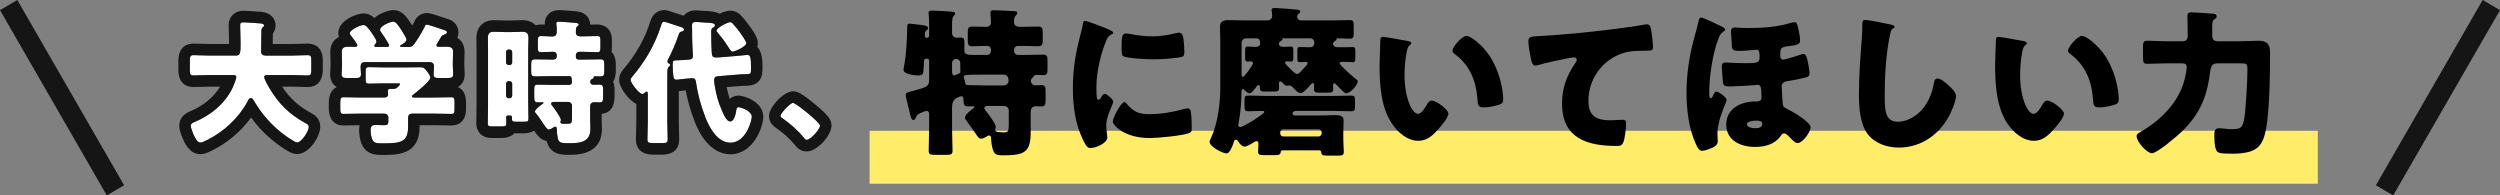
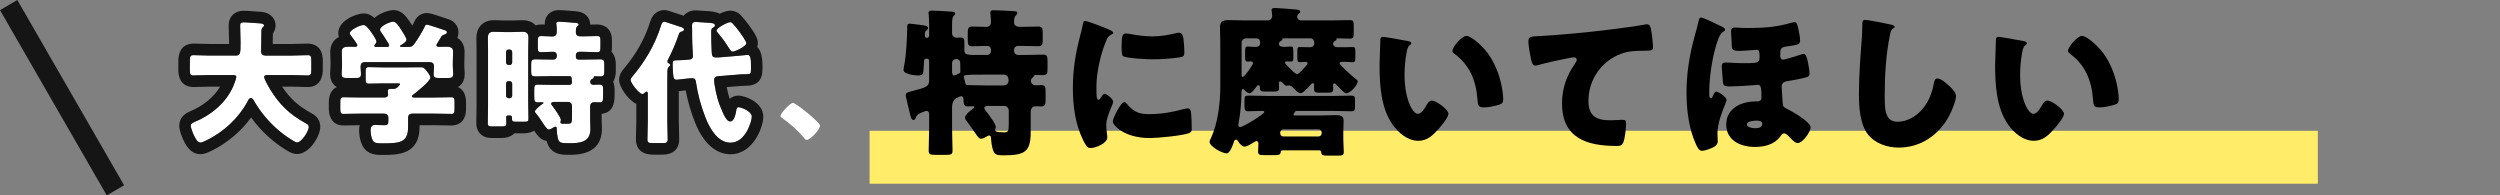
<svg xmlns="http://www.w3.org/2000/svg" width="435" height="34" viewBox="0 0 435 34" fill="none">
  <rect x="0" y="0" width="435" height="34" fill="#808080" stroke="none" />
  <path d="M403.301 22.757H151.307V31.968H403.301V22.757Z" fill="#FFEC69" />
  <path d="M175.524 21.662V19.219C175.524 18.798 175.162 18.433 174.744 18.433H171.901C171.622 18.433 171.288 18.462 171.288 18.798C171.288 18.994 171.427 19.163 171.539 19.304C171.929 19.781 173.267 21.522 173.267 22.083C173.267 22.14 173.267 22.223 173.239 22.28C173.239 22.336 173.155 22.532 173.155 22.561C173.155 22.953 173.601 22.953 173.74 22.982C173.991 23.01 174.409 23.038 174.66 23.038C175.385 23.038 175.524 22.898 175.524 21.662ZM165.658 11.021V12.48C165.658 12.733 165.714 13.126 166.02 13.126C166.132 13.126 166.215 13.07 166.299 13.042C166.466 12.957 166.633 12.873 166.801 12.817C167.079 12.761 167.107 12.621 167.107 12.396C167.107 11.947 167.079 11.497 167.079 11.048V10.908C167.079 10.599 166.801 10.262 166.41 10.262C166.048 10.262 165.658 10.487 165.658 11.02V11.021ZM174.632 12.986H170.814C168.138 12.986 167.692 13.014 167.692 13.379C167.692 13.491 167.748 13.632 167.776 13.744C167.86 13.969 167.915 14.165 167.943 14.39C167.999 14.811 168.222 14.811 168.584 14.811C169.42 14.811 170.452 14.867 171.399 14.867H174.549C175.357 14.867 175.496 14.249 175.496 14.081C175.496 13.492 175.301 12.986 174.632 12.986ZM176.444 3.861C176.444 4.17 176.527 4.675 177.559 4.675C178.478 4.675 179.733 4.619 180.652 4.619C181.377 4.619 181.433 4.955 181.433 5.798V6.865C181.433 7.679 181.377 8.045 180.652 8.045C179.733 8.045 178.841 7.989 177.921 7.989H177.113C176.75 7.989 176.444 8.27 176.444 8.662V8.887C176.444 9.252 176.75 9.561 177.113 9.561H178.506C179.51 9.561 180.485 9.505 181.489 9.505C182.213 9.505 182.269 9.814 182.269 10.711V11.891C182.269 12.79 182.213 13.071 181.489 13.071C181.098 13.071 180.708 13.043 180.318 13.043C180.011 13.043 179.928 13.155 179.844 13.324C179.761 13.436 179.677 13.492 179.593 13.577C179.454 13.717 179.37 13.913 179.37 14.082C179.37 14.503 179.761 14.841 180.151 14.841C180.346 14.841 180.764 14.813 181.126 14.813C181.907 14.813 181.934 15.094 181.934 16.161V17.284C181.934 18.126 181.879 18.519 181.238 18.519C180.875 18.519 180.541 18.491 180.179 18.491C179.788 18.491 179.342 18.744 179.342 19.501V22.926C179.342 26.464 178.339 27.026 174.521 27.026C173.322 27.026 173.016 26.857 172.737 25.959C172.57 25.398 172.458 24.611 172.43 24.021C172.43 23.797 172.375 23.572 172.096 23.572C171.985 23.572 171.817 23.657 171.65 23.768C171.371 23.937 171.037 24.133 170.675 24.133C170.368 24.133 170.201 23.909 169.671 23.123C169.365 22.674 168.919 22.028 168.278 21.157C168.11 20.961 167.915 20.708 167.915 20.455C167.915 19.921 168.947 19.164 169.365 18.854C169.448 18.826 169.532 18.714 169.532 18.63C169.532 18.518 169.42 18.49 169.337 18.49C169.002 18.49 168.668 18.518 168.333 18.518C167.804 18.518 167.665 18.097 167.665 17.619C167.665 17.002 167.553 16.749 167.274 16.749C167.023 16.749 166.856 16.889 166.55 17.002C165.825 17.311 165.658 18.012 165.658 18.743V22.224C165.658 23.572 165.741 24.892 165.741 26.212C165.741 26.857 165.463 26.942 164.654 26.942H162.703C161.867 26.942 161.589 26.857 161.589 26.212C161.589 24.892 161.672 23.572 161.672 22.224V19.894C161.672 19.613 161.589 19.305 161.226 19.305C161.003 19.305 160.641 19.473 160.418 19.558C159.916 19.782 159.554 19.922 159.387 20.4C159.303 20.596 159.22 20.877 158.941 20.877C158.579 20.877 158.467 20.372 158.188 19.193C158.077 18.744 157.965 18.21 157.798 17.564C157.742 17.283 157.603 16.834 157.603 16.553C157.603 16.104 157.882 16.076 158.913 15.796C161.394 15.15 161.672 14.982 161.672 13.859V10.573C161.672 10.377 161.533 10.209 161.31 10.209H161.198C160.892 10.209 160.78 10.377 160.78 10.63V10.686C160.78 10.939 160.697 12.371 160.641 12.595C160.53 13.101 160.111 13.129 159.693 13.129C159.136 13.129 157.213 12.905 157.213 12.174C157.213 11.978 157.297 11.472 157.352 11.248C157.715 9.282 157.798 7.007 157.854 4.986C157.854 4.452 157.798 4.116 158.328 4.116C158.579 4.116 160.139 4.341 160.474 4.369C160.753 4.425 161.477 4.481 161.477 4.846C161.477 5.043 161.366 5.183 161.226 5.296C160.975 5.464 160.92 5.52 160.92 6.251C160.92 6.447 161.087 6.587 161.282 6.587C161.421 6.587 161.672 6.503 161.672 6.194V4.425C161.672 3.723 161.644 3.049 161.589 2.46C161.589 2.375 161.561 2.292 161.561 2.207C161.561 1.926 161.867 1.842 162.118 1.842C162.648 1.842 164.599 1.954 165.407 2.011C166.048 2.067 166.187 2.095 166.187 2.347C166.187 2.543 166.076 2.628 165.909 2.796C165.686 3.021 165.658 3.723 165.658 4.397V5.801C165.658 6.223 166.02 6.56 166.438 6.56C166.55 6.56 166.884 6.532 167.107 6.532C167.72 6.532 167.804 6.785 167.804 7.374V8.862C167.804 9.508 168.445 9.564 169.671 9.564H171.762C172.124 9.564 172.43 9.255 172.43 8.89V8.694C172.43 8.301 172.207 7.992 171.762 7.992H171.483C170.73 7.992 169.95 8.048 169.17 8.048C168.445 8.048 168.389 7.711 168.389 6.896V5.801C168.389 4.931 168.445 4.622 169.225 4.622C170.005 4.622 170.814 4.678 171.622 4.678C172.096 4.678 172.43 4.369 172.43 3.92C172.43 3.555 172.375 2.825 172.347 2.488C172.347 2.403 172.319 2.292 172.319 2.207C172.319 1.842 172.57 1.786 172.876 1.786C173.908 1.786 175.162 1.871 176.221 1.926C176.806 1.954 177.001 1.982 177.001 2.262C177.001 2.459 176.862 2.572 176.723 2.74C176.444 3.021 176.444 3.498 176.444 3.863V3.861Z" fill="black" />
  <path d="M186.681 15.373C186.681 11.92 187.155 9.252 188.019 5.939C188.158 5.405 188.297 4.872 188.381 4.423C188.465 3.889 188.492 3.637 188.855 3.637C189.106 3.637 191.781 4.619 192.98 5.153C193.537 5.406 193.704 5.574 193.704 5.714C193.704 5.826 193.621 5.882 193.509 5.939C192.868 6.248 192.729 6.473 192.478 7.09C191.558 9.252 190.778 12.509 190.778 15.064C190.778 16.608 190.778 17.366 191.14 17.366C191.335 17.366 191.475 17.141 191.614 16.916C191.781 16.635 191.948 16.327 192.255 16.327C192.589 16.327 193.704 17.282 193.704 17.703C193.704 18.096 192.478 20.258 192.478 21.774C192.478 21.971 192.534 22.673 192.589 23.094C192.617 23.262 192.673 23.739 192.673 23.908C192.673 24.946 190.611 25.761 189.747 25.761C189.217 25.761 188.966 25.397 188.465 24.385C187.099 21.606 186.681 18.462 186.681 15.373ZM195.154 8.382C195.154 6.304 195.265 5.827 195.934 5.827C196.101 5.827 196.547 5.883 196.798 5.939C197.857 6.163 199.39 6.332 200.477 6.332C201.87 6.332 203.264 6.107 204.602 5.77C204.853 5.714 204.992 5.686 205.159 5.686C205.689 5.686 205.856 6.275 205.912 6.696C205.995 7.398 206.079 8.297 206.079 8.998C206.079 9.672 205.995 9.869 205.271 9.981C203.71 10.206 202.149 10.318 200.588 10.318C199.752 10.318 195.906 10.178 195.377 9.729C195.154 9.532 195.154 8.69 195.154 8.381V8.382ZM195.655 17.76C195.795 17.76 195.906 17.9 195.99 17.984C197.16 19.389 198.08 19.865 199.892 19.865C201.954 19.865 204.017 19.528 205.995 18.966C206.19 18.91 206.469 18.855 206.664 18.855C207.027 18.855 207.194 19.219 207.222 19.472C207.333 20.231 207.361 21.831 207.361 22.393C207.361 22.757 207.333 22.955 206.971 23.123C205.995 23.601 201.341 24.022 200.087 24.022C195.6 24.022 193.621 21.775 193.621 21.129C193.621 20.595 195.014 17.76 195.655 17.76Z" fill="black" />
-   <path d="M218.574 6.669H216.819C216.401 6.669 216.038 7.005 216.038 7.455V13.014C216.038 13.098 216.038 13.378 216.261 13.378C216.54 13.378 218.017 11.328 218.017 10.992C218.017 10.739 217.794 10.682 217.599 10.682C217.432 10.682 217.237 10.711 217.069 10.711C216.707 10.711 216.651 10.486 216.651 9.952V8.885C216.651 8.351 216.679 8.099 217.097 8.099C217.46 8.099 217.822 8.156 218.184 8.156H218.435C218.77 8.156 219.271 8.099 219.271 7.482C219.271 7.004 219.076 6.669 218.574 6.669ZM222.755 23.038V23.206C222.783 23.516 222.978 23.74 223.285 23.74H229.444C229.723 23.74 229.974 23.488 229.974 23.206V23.038C229.974 22.757 229.723 22.504 229.444 22.504H223.285C223.006 22.504 222.755 22.757 222.755 23.038ZM227.493 8.213H228.023C228.413 8.213 228.692 7.904 228.692 7.511C228.692 7.09 228.497 6.669 227.995 6.669H223.173C223.145 6.669 223.117 6.697 223.117 6.725C223.117 6.782 223.145 6.782 223.145 6.837C223.145 6.949 223.062 7.034 222.811 7.174C222.644 7.258 222.532 7.426 222.532 7.623C222.532 8.1 223.09 8.157 223.396 8.157H223.591C223.87 8.157 224.316 8.1 224.622 8.1C225.013 8.1 225.041 8.353 225.041 8.914V9.981C225.041 10.515 225.013 10.712 224.622 10.712C224.4 10.712 224.149 10.683 223.926 10.683C223.786 10.683 223.591 10.712 223.591 10.908C223.591 11.104 224.288 11.75 224.567 12.031C224.79 12.256 225.375 12.873 225.682 12.873C225.989 12.873 226.267 12.536 226.796 11.947C226.852 11.89 226.936 11.807 227.019 11.722C227.214 11.526 227.521 11.161 227.521 11.02C227.521 10.767 227.27 10.767 227.159 10.767C226.796 10.767 226.462 10.823 226.155 10.823C225.793 10.823 225.737 10.627 225.737 10.066V8.831C225.737 8.381 225.793 8.185 226.155 8.185C226.546 8.185 226.964 8.213 227.493 8.213ZM220.302 16.693H232.008C233.04 16.693 234.071 16.636 235.074 16.636C235.715 16.636 235.771 16.804 235.771 17.507V18.517C235.771 19.163 235.715 19.359 235.074 19.359C234.071 19.359 233.04 19.303 232.008 19.303H225.459C225.18 19.303 224.901 19.499 224.901 19.752C224.901 19.92 225.068 20.089 225.236 20.089H229.862C230.698 20.089 231.534 20.032 232.371 20.032C233.04 20.032 233.792 20.089 233.792 20.959C233.792 21.548 233.736 22.166 233.736 22.84V24.216C233.736 25.03 233.82 25.9 233.82 26.462C233.82 27.025 233.485 27.08 232.761 27.08H231.2C230.141 27.08 229.946 27.024 229.89 26.491C229.89 26.322 229.751 26.154 229.556 26.154H223.173C222.978 26.154 222.839 26.294 222.839 26.491C222.783 26.94 222.504 26.996 221.668 26.996H219.968C219.216 26.996 218.909 26.94 218.909 26.379C218.909 25.901 218.965 25.452 218.965 24.976C218.965 24.666 218.797 24.554 218.658 24.554C218.491 24.554 218.324 24.666 218.184 24.751C217.822 24.976 216.958 25.509 216.568 25.509C216.094 25.509 215.676 24.977 215.453 24.611C215.369 24.471 215.258 24.302 215.063 24.302C214.784 24.302 214.728 24.554 214.645 24.835C214.505 25.257 214.004 26.689 213.446 26.689C212.694 26.689 210.464 25.509 210.464 24.667C210.464 24.499 210.659 24.106 210.743 23.937C211.885 21.522 212.331 17.901 212.331 15.233V7.258C212.331 6.388 212.276 5.546 212.276 4.703C212.276 3.693 212.889 3.497 213.753 3.497C214.673 3.497 215.592 3.553 216.484 3.553H220.581C221.027 3.553 221.362 3.188 221.362 2.767C221.362 2.599 221.306 2.121 221.278 1.981C221.25 1.87 221.25 1.813 221.25 1.757C221.25 1.42 221.585 1.392 221.835 1.392C222.226 1.392 224.539 1.56 225.041 1.617C225.654 1.673 226.239 1.673 226.239 2.01C226.239 2.178 226.128 2.291 225.96 2.403C225.793 2.514 225.709 2.712 225.709 2.908C225.709 3.273 226.016 3.554 226.378 3.554H231.646C232.705 3.554 233.764 3.498 234.823 3.498C235.492 3.498 235.548 3.722 235.548 4.48V5.659C235.548 6.473 235.492 6.726 234.879 6.726C234.154 6.726 233.43 6.67 232.705 6.67H232.621C232.566 6.67 232.538 6.726 232.538 6.755C232.538 6.783 232.566 6.811 232.566 6.839C232.566 6.979 232.454 7.036 232.231 7.176C232.064 7.26 231.953 7.428 231.953 7.625C231.953 7.961 232.287 8.214 232.621 8.214H234.043C234.6 8.214 235.046 8.186 235.409 8.186C235.799 8.186 235.827 8.439 235.827 8.972V9.954C235.827 10.572 235.799 10.824 235.409 10.824C235.13 10.824 234.74 10.768 234.043 10.768H233.597C233.43 10.768 233.095 10.768 233.095 11.021C233.095 11.33 235.52 13.464 235.91 13.744C236.133 13.912 236.245 13.997 236.245 14.137C236.245 14.811 234.963 16.242 234.21 16.242C233.931 16.242 233.207 15.428 232.789 15.007C232.714 14.951 232.64 14.876 232.566 14.783C232.454 14.643 232.315 14.502 232.203 14.502C231.98 14.502 231.953 14.726 231.953 14.894C231.953 15.119 231.98 15.316 231.98 15.512C231.98 16.073 231.702 16.13 230.866 16.13H229.611C228.942 16.13 228.636 16.073 228.636 15.512C228.636 15.259 228.664 15.006 228.664 14.753C228.664 14.613 228.636 14.472 228.441 14.472C228.274 14.472 228.134 14.612 228.023 14.753C227.716 15.118 226.769 16.213 226.323 16.213C225.849 16.213 225.236 15.511 224.929 15.174C224.762 15.006 224.511 14.865 224.288 14.865C224.232 14.865 224.158 14.875 224.065 14.893C223.954 14.922 223.898 14.922 223.842 14.922C223.619 14.922 223.257 14.501 223.09 14.332C223.006 14.248 222.867 14.164 222.783 14.164C222.56 14.164 222.532 14.332 222.532 14.501C222.532 14.781 222.56 15.034 222.56 15.315C222.56 15.876 222.281 15.932 221.445 15.932H220.191C219.438 15.932 219.216 15.876 219.216 15.202C219.216 15.033 219.188 14.809 218.965 14.809C218.825 14.809 218.714 14.949 218.63 15.062C218.593 15.118 218.556 15.174 218.519 15.23C218.24 15.595 217.738 16.24 217.432 16.24C217.153 16.24 216.763 15.904 216.596 15.735C216.428 15.566 216.401 15.51 216.289 15.51C216.038 15.51 216.01 15.791 216.01 16.437C216.01 17.616 215.871 19.469 215.509 21.463C215.481 21.659 215.453 21.687 215.453 21.744C215.453 21.968 215.592 22.108 215.815 22.108C216.317 22.108 219.996 19.835 219.996 19.497C219.996 19.329 219.801 19.301 219.661 19.301C218.853 19.301 218.045 19.357 217.237 19.357C216.54 19.357 216.54 19.133 216.54 18.009V17.504C216.54 16.801 216.596 16.633 217.237 16.633C218.268 16.633 219.299 16.69 220.302 16.69V16.693Z" fill="black" />
+   <path d="M218.574 6.669H216.819C216.401 6.669 216.038 7.005 216.038 7.455V13.014C216.038 13.098 216.038 13.378 216.261 13.378C216.54 13.378 218.017 11.328 218.017 10.992C218.017 10.739 217.794 10.682 217.599 10.682C217.432 10.682 217.237 10.711 217.069 10.711C216.707 10.711 216.651 10.486 216.651 9.952V8.885C216.651 8.351 216.679 8.099 217.097 8.099C217.46 8.099 217.822 8.156 218.184 8.156H218.435C218.77 8.156 219.271 8.099 219.271 7.482C219.271 7.004 219.076 6.669 218.574 6.669ZM222.755 23.038V23.206C222.783 23.516 222.978 23.74 223.285 23.74H229.444C229.723 23.74 229.974 23.488 229.974 23.206V23.038C229.974 22.757 229.723 22.504 229.444 22.504H223.285C223.006 22.504 222.755 22.757 222.755 23.038ZM227.493 8.213H228.023C228.413 8.213 228.692 7.904 228.692 7.511C228.692 7.09 228.497 6.669 227.995 6.669H223.173C223.145 6.669 223.117 6.697 223.117 6.725C223.117 6.782 223.145 6.782 223.145 6.837C223.145 6.949 223.062 7.034 222.811 7.174C222.644 7.258 222.532 7.426 222.532 7.623C222.532 8.1 223.09 8.157 223.396 8.157H223.591C223.87 8.157 224.316 8.1 224.622 8.1C225.013 8.1 225.041 8.353 225.041 8.914V9.981C225.041 10.515 225.013 10.712 224.622 10.712C224.4 10.712 224.149 10.683 223.926 10.683C223.786 10.683 223.591 10.712 223.591 10.908C223.591 11.104 224.288 11.75 224.567 12.031C224.79 12.256 225.375 12.873 225.682 12.873C225.989 12.873 226.267 12.536 226.796 11.947C226.852 11.89 226.936 11.807 227.019 11.722C227.214 11.526 227.521 11.161 227.521 11.02C227.521 10.767 227.27 10.767 227.159 10.767C226.796 10.767 226.462 10.823 226.155 10.823C225.793 10.823 225.737 10.627 225.737 10.066V8.831C225.737 8.381 225.793 8.185 226.155 8.185C226.546 8.185 226.964 8.213 227.493 8.213ZM220.302 16.693H232.008C233.04 16.693 234.071 16.636 235.074 16.636C235.715 16.636 235.771 16.804 235.771 17.507V18.517C235.771 19.163 235.715 19.359 235.074 19.359C234.071 19.359 233.04 19.303 232.008 19.303H225.459C224.901 19.92 225.068 20.089 225.236 20.089H229.862C230.698 20.089 231.534 20.032 232.371 20.032C233.04 20.032 233.792 20.089 233.792 20.959C233.792 21.548 233.736 22.166 233.736 22.84V24.216C233.736 25.03 233.82 25.9 233.82 26.462C233.82 27.025 233.485 27.08 232.761 27.08H231.2C230.141 27.08 229.946 27.024 229.89 26.491C229.89 26.322 229.751 26.154 229.556 26.154H223.173C222.978 26.154 222.839 26.294 222.839 26.491C222.783 26.94 222.504 26.996 221.668 26.996H219.968C219.216 26.996 218.909 26.94 218.909 26.379C218.909 25.901 218.965 25.452 218.965 24.976C218.965 24.666 218.797 24.554 218.658 24.554C218.491 24.554 218.324 24.666 218.184 24.751C217.822 24.976 216.958 25.509 216.568 25.509C216.094 25.509 215.676 24.977 215.453 24.611C215.369 24.471 215.258 24.302 215.063 24.302C214.784 24.302 214.728 24.554 214.645 24.835C214.505 25.257 214.004 26.689 213.446 26.689C212.694 26.689 210.464 25.509 210.464 24.667C210.464 24.499 210.659 24.106 210.743 23.937C211.885 21.522 212.331 17.901 212.331 15.233V7.258C212.331 6.388 212.276 5.546 212.276 4.703C212.276 3.693 212.889 3.497 213.753 3.497C214.673 3.497 215.592 3.553 216.484 3.553H220.581C221.027 3.553 221.362 3.188 221.362 2.767C221.362 2.599 221.306 2.121 221.278 1.981C221.25 1.87 221.25 1.813 221.25 1.757C221.25 1.42 221.585 1.392 221.835 1.392C222.226 1.392 224.539 1.56 225.041 1.617C225.654 1.673 226.239 1.673 226.239 2.01C226.239 2.178 226.128 2.291 225.96 2.403C225.793 2.514 225.709 2.712 225.709 2.908C225.709 3.273 226.016 3.554 226.378 3.554H231.646C232.705 3.554 233.764 3.498 234.823 3.498C235.492 3.498 235.548 3.722 235.548 4.48V5.659C235.548 6.473 235.492 6.726 234.879 6.726C234.154 6.726 233.43 6.67 232.705 6.67H232.621C232.566 6.67 232.538 6.726 232.538 6.755C232.538 6.783 232.566 6.811 232.566 6.839C232.566 6.979 232.454 7.036 232.231 7.176C232.064 7.26 231.953 7.428 231.953 7.625C231.953 7.961 232.287 8.214 232.621 8.214H234.043C234.6 8.214 235.046 8.186 235.409 8.186C235.799 8.186 235.827 8.439 235.827 8.972V9.954C235.827 10.572 235.799 10.824 235.409 10.824C235.13 10.824 234.74 10.768 234.043 10.768H233.597C233.43 10.768 233.095 10.768 233.095 11.021C233.095 11.33 235.52 13.464 235.91 13.744C236.133 13.912 236.245 13.997 236.245 14.137C236.245 14.811 234.963 16.242 234.21 16.242C233.931 16.242 233.207 15.428 232.789 15.007C232.714 14.951 232.64 14.876 232.566 14.783C232.454 14.643 232.315 14.502 232.203 14.502C231.98 14.502 231.953 14.726 231.953 14.894C231.953 15.119 231.98 15.316 231.98 15.512C231.98 16.073 231.702 16.13 230.866 16.13H229.611C228.942 16.13 228.636 16.073 228.636 15.512C228.636 15.259 228.664 15.006 228.664 14.753C228.664 14.613 228.636 14.472 228.441 14.472C228.274 14.472 228.134 14.612 228.023 14.753C227.716 15.118 226.769 16.213 226.323 16.213C225.849 16.213 225.236 15.511 224.929 15.174C224.762 15.006 224.511 14.865 224.288 14.865C224.232 14.865 224.158 14.875 224.065 14.893C223.954 14.922 223.898 14.922 223.842 14.922C223.619 14.922 223.257 14.501 223.09 14.332C223.006 14.248 222.867 14.164 222.783 14.164C222.56 14.164 222.532 14.332 222.532 14.501C222.532 14.781 222.56 15.034 222.56 15.315C222.56 15.876 222.281 15.932 221.445 15.932H220.191C219.438 15.932 219.216 15.876 219.216 15.202C219.216 15.033 219.188 14.809 218.965 14.809C218.825 14.809 218.714 14.949 218.63 15.062C218.593 15.118 218.556 15.174 218.519 15.23C218.24 15.595 217.738 16.24 217.432 16.24C217.153 16.24 216.763 15.904 216.596 15.735C216.428 15.566 216.401 15.51 216.289 15.51C216.038 15.51 216.01 15.791 216.01 16.437C216.01 17.616 215.871 19.469 215.509 21.463C215.481 21.659 215.453 21.687 215.453 21.744C215.453 21.968 215.592 22.108 215.815 22.108C216.317 22.108 219.996 19.835 219.996 19.497C219.996 19.329 219.801 19.301 219.661 19.301C218.853 19.301 218.045 19.357 217.237 19.357C216.54 19.357 216.54 19.133 216.54 18.009V17.504C216.54 16.801 216.596 16.633 217.237 16.633C218.268 16.633 219.299 16.69 220.302 16.69V16.693Z" fill="black" />
  <path d="M240.657 6.416C241.019 6.416 244.28 7.005 244.977 7.146C245.255 7.203 245.562 7.286 245.562 7.539C245.562 7.651 245.478 7.736 245.283 7.876C244.921 8.157 244.837 8.69 244.754 9.111C244.503 10.402 244.391 11.75 244.391 13.042C244.391 14.811 244.642 16.833 245.395 18.432C245.618 18.91 246.119 19.808 246.732 19.808C247.373 19.808 248.015 18.657 248.265 18.208C248.46 17.871 248.711 17.506 249.129 17.506C249.965 17.506 252.028 19.106 252.028 19.779C252.028 20.452 250.746 21.941 250.272 22.475C249.297 23.57 248.321 24.497 246.788 24.497C244.921 24.497 243.332 23.121 242.301 21.661C240.239 18.741 240.043 14.642 240.043 11.188C240.043 10.654 240.155 7.257 240.183 6.864C240.211 6.555 240.35 6.416 240.657 6.416ZM252.725 8.831C252.725 8.185 254.341 6.248 255.177 6.248C255.93 6.248 258.132 7.989 259.358 9.982C260.445 11.751 261.114 13.717 261.42 15.739C261.476 16.188 261.56 16.862 261.56 17.198C261.56 17.788 261.42 18.041 260.863 18.209C260.055 18.462 259.051 18.686 258.215 18.686C257.184 18.686 257.156 18.322 257.073 17.255C256.822 13.885 255.651 11.218 253.003 9.308C252.836 9.168 252.725 9.055 252.725 8.831Z" fill="black" />
  <path d="M267.108 11.414C266.634 11.414 266.467 10.628 266.383 10.234C266.216 9.476 265.938 7.959 265.938 7.23C265.938 6.36 266.328 6.36 267.805 6.275C271.902 6.05 275.971 5.657 280.068 5.152C282.075 4.899 284.304 4.618 286.311 4.253C286.395 4.225 286.479 4.225 286.562 4.225C287.064 4.225 287.203 4.702 287.286 5.152C287.426 5.882 287.621 7.538 287.621 8.269C287.621 8.803 287.287 8.803 286.145 8.83C284.668 8.858 283.552 8.83 282.13 9.335C278.702 10.57 276.389 13.828 276.389 17.534C276.389 20.201 277.755 20.931 280.207 20.931C280.932 20.931 281.824 20.846 282.242 20.846C282.744 20.846 282.939 20.931 282.939 21.464C282.939 22.278 282.744 24.075 282.465 24.749C282.214 25.338 281.88 25.395 281.294 25.395C276.11 25.395 271.79 24.047 271.79 17.982C271.79 15.371 272.599 13.152 274.077 11.019C274.188 10.851 274.354 10.626 274.354 10.401C274.354 10.148 274.159 9.98 273.853 9.98C273.574 9.98 272.766 10.148 272.348 10.233C270.87 10.514 268.975 10.935 267.526 11.356C267.414 11.384 267.219 11.413 267.108 11.413V11.414Z" fill="black" />
  <path d="M295.991 3.047C296.354 3.047 299.029 4.339 299.587 4.62C299.921 4.788 300.172 4.956 300.172 5.154C300.172 5.351 299.893 5.49 299.754 5.575C299.392 5.856 299.197 6.249 299.029 6.67C298.054 9.085 297.413 13.24 297.413 15.851V16.329C297.413 16.778 297.441 17.088 297.692 17.088C297.887 17.088 298.054 16.723 298.193 16.385C298.277 16.189 298.416 15.936 298.639 15.936C298.974 15.936 300.423 16.863 300.423 17.396C300.423 17.536 300.339 17.733 300.284 17.873C299.643 19.418 298.834 21.495 298.834 23.208C298.834 23.657 298.89 24.106 298.89 24.555C298.89 25.117 298.528 25.454 297.831 25.762C297.357 25.959 296.633 26.24 296.131 26.24C295.685 26.24 295.378 25.734 295.1 25.117C293.845 22.365 293.455 19.108 293.455 16.103C293.455 12.818 293.957 9.646 294.821 6.473C295.072 5.546 295.35 4.62 295.546 3.693C295.601 3.44 295.685 3.047 295.991 3.047ZM312.296 3.861C312.658 3.861 312.77 4.367 312.965 5.266C313.076 5.771 313.216 6.529 313.216 7.063C313.216 7.737 312.798 7.821 310.763 8.102C309.76 8.242 309.76 8.607 309.76 9.731C309.76 10.067 309.899 10.376 310.289 10.376C310.624 10.376 312.909 9.646 313.411 9.478C313.55 9.421 313.69 9.393 313.857 9.393C314.163 9.393 314.358 9.871 314.526 10.573C314.637 11.05 314.86 12.313 314.86 12.763C314.86 13.297 314.637 13.38 313.69 13.605C312.798 13.83 311.906 13.97 310.986 14.111C310.512 14.195 310.011 14.42 310.011 15.037C310.011 15.402 310.15 17.311 310.178 17.845C310.206 18.491 310.345 18.659 310.875 18.912C311.739 19.305 315.055 21.214 315.055 22.169C315.055 22.871 313.717 24.893 312.77 24.893C312.435 24.893 312.129 24.64 311.46 23.938C311.07 23.545 310.763 23.208 310.429 23.208C310.122 23.208 309.983 23.432 309.816 23.685C308.784 25.145 307.056 25.566 305.356 25.566C302.931 25.566 300.367 24.499 300.367 21.663C300.367 18.827 303.015 17.648 305.468 17.648H305.83C306.22 17.648 306.499 17.395 306.499 17.002C306.499 15.177 306.387 14.755 305.802 14.755C305.663 14.755 305.468 14.784 305.328 14.812C304.659 14.868 301.928 15.037 301.231 15.037C299.81 15.037 299.81 14.98 299.726 13.492C299.698 13.127 299.67 12.678 299.615 12.088C299.615 11.92 299.587 11.723 299.587 11.554C299.587 11.076 299.782 10.88 300.256 10.88C300.59 10.88 302.235 10.992 303.461 10.992C305.607 10.992 306.164 10.992 306.164 10.009C306.164 9.166 306.164 8.661 305.663 8.661C305.44 8.661 303.6 8.857 302.597 8.857C301.315 8.857 301.315 8.492 301.315 7.426C301.315 6.948 301.203 6.106 301.203 5.432C301.203 5.011 301.426 4.786 301.844 4.786C301.956 4.786 302.179 4.814 302.318 4.814C302.848 4.871 303.795 4.871 304.353 4.871C306.889 4.871 309.091 4.703 311.544 4C311.739 3.944 312.101 3.861 312.296 3.861ZM305.607 20.988C305.217 20.988 303.963 21.073 303.963 21.634C303.963 22.168 304.938 22.308 305.328 22.308C305.886 22.308 306.638 22.252 306.638 21.522C306.638 21.017 305.969 20.988 305.607 20.988Z" fill="black" />
  <path d="M324.512 3.468C325.153 3.468 328.163 4.086 329.055 4.282C329.278 4.339 329.668 4.45 329.668 4.675C329.668 4.787 329.556 4.872 329.473 4.9C329.027 5.153 328.971 5.489 328.832 6.191C328.135 9.645 327.94 13.183 327.94 16.692C327.94 18.911 327.94 21.184 330.17 21.184C331.925 21.184 333.598 20.146 334.657 18.798C335.577 17.646 336.19 16.159 336.441 14.727C336.552 14.166 336.636 13.66 337.109 13.66C337.723 13.66 338.559 14.419 339.005 14.812C339.506 15.261 340.343 16.018 340.343 16.721C340.343 17.563 339.562 19.416 339.144 20.174C337.36 23.488 334.211 25.678 330.393 25.678C328.414 25.678 326.296 25.004 325.013 23.376C323.62 21.578 323.453 18.603 323.453 16.356C323.453 13.127 323.731 9.674 323.954 6.642C324.01 6.052 324.038 5.097 324.038 4.451C324.038 3.834 324.038 3.469 324.512 3.469V3.468Z" fill="black" />
  <path d="M347.764 6.416C348.127 6.416 351.388 7.005 352.084 7.146C352.363 7.203 352.67 7.286 352.67 7.539C352.67 7.651 352.586 7.736 352.391 7.876C352.029 8.157 351.945 8.69 351.862 9.111C351.611 10.402 351.499 11.75 351.499 13.042C351.499 14.811 351.75 16.833 352.503 18.432C352.726 18.91 353.227 19.808 353.84 19.808C354.481 19.808 355.122 18.657 355.373 18.208C355.568 17.871 355.819 17.506 356.237 17.506C357.073 17.506 359.136 19.106 359.136 19.779C359.136 20.452 357.854 21.941 357.38 22.475C356.404 23.57 355.429 24.497 353.896 24.497C352.029 24.497 350.44 23.121 349.409 21.661C347.346 18.741 347.151 14.642 347.151 11.188C347.151 10.654 347.263 7.257 347.291 6.864C347.319 6.555 347.458 6.416 347.764 6.416ZM359.833 8.831C359.833 8.185 361.449 6.248 362.285 6.248C363.038 6.248 365.24 7.989 366.466 9.982C367.553 11.751 368.222 13.717 368.528 15.739C368.584 16.188 368.668 16.862 368.668 17.198C368.668 17.788 368.528 18.041 367.971 18.209C367.163 18.462 366.159 18.686 365.323 18.686C364.292 18.686 364.264 18.322 364.18 17.255C363.93 13.885 362.759 11.218 360.111 9.308C359.944 9.168 359.833 9.055 359.833 8.831Z" fill="black" />
-   <path d="M379.574 11.021H376.871C375.784 11.021 374.725 11.105 373.638 11.105C372.969 11.105 372.884 10.853 372.884 9.926V8.185C372.884 7.399 372.941 7.09 373.638 7.09C374.725 7.09 375.784 7.175 376.871 7.175H379.797C380.355 7.175 380.66 6.865 380.66 6.276V5.77C380.66 4.563 380.605 2.906 380.605 2.766C380.605 2.177 380.995 2.149 381.329 2.149C381.775 2.149 384.814 2.345 385.232 2.402C385.483 2.458 385.706 2.57 385.706 2.879C385.706 3.132 385.483 3.244 385.232 3.413C384.954 3.581 384.926 3.974 384.926 4.676V6.221C384.926 6.951 385.316 7.176 385.957 7.176H389.72C390.779 7.176 391.837 7.091 392.924 7.091C394.373 7.091 394.987 7.597 394.987 9.085C394.987 12.482 394.959 21.074 393.9 23.966C393.399 25.286 392.758 25.988 391.392 26.409C390.5 26.662 389.385 26.746 388.465 26.746C386.013 26.746 385.733 26.605 385.51 25.819C385.343 25.258 385.288 24.303 385.288 23.741C385.288 22.871 385.316 22.31 386.124 22.31C386.375 22.31 386.71 22.338 386.96 22.366C387.434 22.423 387.88 22.478 388.354 22.478C389.803 22.478 390.248 22.282 390.527 20.485C390.778 18.855 391.056 13.886 391.056 12.145C391.056 11.078 390.89 11.022 389.887 11.022H386.068C385.232 11.022 384.759 11.107 384.591 12.342C384.034 16.806 382.863 19.754 379.602 22.927C378.85 23.657 375.337 26.661 374.445 26.661C373.553 26.661 371.771 24.667 371.771 23.685C371.771 23.32 372.076 23.151 372.355 23.011C375.588 21.186 378.682 18.266 379.88 14.644C380.131 13.858 380.493 12.397 380.493 11.583C380.493 11.022 379.852 11.021 379.574 11.021Z" fill="black" />
  <path d="M3.013 0.001L0 1.763L18.58 34L21.593 32.237L3.013 0.001Z" fill="#151515" />
-   <path d="M431.986 -0L413.405 32.236L416.419 33.999L435 1.763L431.986 -0Z" fill="#151515" />
  <path d="M45.761 4.708C45.505 4.896 45.483 5.223 45.483 5.48C45.483 6.65 45.435 7.796 45.435 8.967C45.435 9.482 45.761 9.669 46.225 9.669H50.778C51.684 9.669 52.612 9.598 53.541 9.598C54.099 9.598 54.169 9.832 54.169 10.557V12.172C54.169 12.874 54.099 13.131 53.541 13.131C52.636 13.131 51.706 13.061 50.778 13.061H46.55C46.342 13.061 45.969 13.061 45.969 13.412C45.969 13.739 46.644 14.956 46.992 15.517C48.547 18.068 50.267 19.846 53.215 21.46C53.517 21.624 53.727 21.717 53.727 22.091C53.727 22.817 52.472 24.782 51.706 24.782C51.52 24.782 51.31 24.665 51.148 24.572C49.477 23.613 47.873 22.279 46.596 20.851C45.645 19.799 44.809 18.629 44.111 17.412C44.019 17.248 43.855 17.061 43.647 17.061C43.322 17.061 43.158 17.482 43.042 17.716C41.486 20.594 38.886 22.958 36.005 24.384C35.959 24.407 35.889 24.43 35.843 24.455C35.541 24.619 35.145 24.805 34.867 24.805C34.355 24.805 33.961 24.057 33.636 23.331C33.496 23.004 33.194 22.231 33.194 21.881C33.194 21.506 33.52 21.366 33.798 21.249C36.656 20.079 39.279 17.95 40.557 15.072C40.673 14.815 41.114 13.667 41.114 13.434C41.114 13.059 40.767 13.059 40.511 13.059H36.446C35.517 13.059 34.587 13.129 33.658 13.129C33.078 13.129 33.032 12.873 33.032 12.1V10.672C33.032 9.876 33.078 9.596 33.681 9.596C34.587 9.596 35.517 9.667 36.446 9.667H41.022C41.834 9.667 41.858 9.246 41.858 7.42C41.858 6.414 41.788 5.409 41.788 4.379C41.788 3.981 41.974 3.887 42.344 3.887C43.065 3.887 44.575 4.027 45.364 4.075C45.572 4.098 45.944 4.169 45.944 4.425C45.944 4.565 45.874 4.636 45.758 4.706L45.761 4.708Z" fill="white" />
  <path d="M42.347 3.889C43.068 3.889 44.578 4.029 45.367 4.077C45.575 4.1 45.947 4.17 45.947 4.427C45.947 4.567 45.877 4.638 45.761 4.708C45.505 4.896 45.483 5.223 45.483 5.48C45.483 6.65 45.435 7.796 45.435 8.967C45.435 9.482 45.761 9.669 46.225 9.669H50.778C51.684 9.669 52.612 9.598 53.541 9.598C54.099 9.598 54.169 9.832 54.169 10.557V12.172C54.169 12.874 54.099 13.131 53.541 13.131C52.636 13.131 51.706 13.061 50.778 13.061H46.55C46.342 13.061 45.969 13.061 45.969 13.411C45.969 13.739 46.644 14.956 46.992 15.517C48.547 18.068 50.267 19.846 53.217 21.46C53.519 21.624 53.727 21.716 53.727 22.091C53.727 22.817 52.474 24.782 51.706 24.782C51.52 24.782 51.312 24.665 51.15 24.572C49.477 23.612 47.874 22.279 46.597 20.851C45.645 19.798 44.809 18.628 44.112 17.412C44.02 17.248 43.856 17.061 43.648 17.061C43.322 17.061 43.16 17.482 43.044 17.716C41.487 20.594 38.886 22.958 36.007 24.384C35.959 24.407 35.891 24.43 35.843 24.455C35.541 24.618 35.147 24.805 34.868 24.805C34.358 24.805 33.962 24.057 33.638 23.331C33.498 23.004 33.197 22.231 33.197 21.881C33.197 21.506 33.522 21.366 33.8 21.249C36.657 20.079 39.282 17.95 40.559 15.072C40.675 14.815 41.117 13.668 41.117 13.434C41.117 13.059 40.769 13.059 40.513 13.059H36.447C35.519 13.059 34.59 13.129 33.66 13.129C33.08 13.129 33.033 12.872 33.033 12.1V10.672C33.033 9.876 33.08 9.596 33.684 9.596C34.59 9.596 35.519 9.667 36.447 9.667H41.023C41.837 9.667 41.859 9.246 41.859 7.42C41.859 6.414 41.789 5.409 41.789 4.379C41.789 3.981 41.975 3.887 42.346 3.887M42.346 1.873C40.84 1.873 39.789 2.903 39.789 4.379C39.789 4.92 39.807 5.455 39.825 5.987C39.843 6.466 39.858 6.944 39.858 7.42C39.858 7.491 39.858 7.569 39.858 7.652H36.447C36.005 7.652 35.562 7.635 35.123 7.618C34.639 7.6 34.157 7.582 33.682 7.582C32.693 7.582 31.032 7.984 31.032 10.672V12.1C31.032 14.748 32.678 15.144 33.66 15.144C34.15 15.144 34.639 15.126 35.129 15.108C35.569 15.092 36.008 15.075 36.447 15.075H38.304C37.218 16.9 35.349 18.439 33.047 19.382C31.514 20.026 31.195 21.096 31.195 21.881C31.195 22.085 31.195 22.708 31.799 24.125C32.17 24.957 33.007 26.821 34.867 26.821C35.422 26.821 35.992 26.652 36.706 26.275C36.781 26.244 36.844 26.216 36.898 26.188C39.584 24.858 41.978 22.821 43.69 20.446C44.139 21.065 44.615 21.653 45.118 22.209C46.566 23.826 48.358 25.29 50.16 26.323C50.425 26.477 50.983 26.798 51.706 26.798C53.867 26.798 55.727 23.642 55.727 22.092C55.727 20.529 54.581 19.91 54.203 19.708C51.922 18.459 50.444 17.13 49.086 15.076H50.779C51.221 15.076 51.663 15.093 52.102 15.11C52.587 15.128 53.068 15.146 53.542 15.146C55.98 15.146 56.169 12.869 56.169 12.172V10.557C56.169 7.873 54.333 7.584 53.542 7.584C53.05 7.584 52.557 7.602 52.068 7.621C51.635 7.637 51.203 7.654 50.779 7.654H47.452C47.453 7.524 47.456 7.394 47.459 7.264C47.469 6.785 47.478 6.306 47.481 5.824C47.891 5.286 47.947 4.707 47.947 4.427C47.947 3.388 47.218 2.256 45.587 2.074C45.553 2.07 45.519 2.067 45.483 2.065C45.233 2.05 44.91 2.026 44.562 1.999C43.748 1.938 42.906 1.875 42.346 1.875V1.873Z" fill="#151515" />
  <path d="M72.03 16.969H75.583C76.559 16.969 77.534 16.922 78.51 16.922C79.044 16.922 79.091 17.156 79.091 17.858V18.911C79.091 19.59 79.045 19.824 78.534 19.824C77.535 19.824 76.56 19.776 75.584 19.776H71.729C71.264 19.776 71.009 20.034 71.009 20.478V22.069C71.009 24.783 69.662 24.947 66.573 24.947C65.528 24.947 65.133 24.901 64.854 24.433C64.599 24.011 64.482 23.169 64.482 22.678C64.482 22.092 64.668 21.742 65.295 21.742C65.736 21.742 66.224 21.788 66.828 21.788C67.432 21.788 67.571 21.601 67.571 21.133V20.454C67.571 20.033 67.269 19.775 66.851 19.775H62.74C61.741 19.775 60.766 19.823 59.767 19.823C59.256 19.823 59.209 19.565 59.209 18.887V17.857C59.209 17.155 59.256 16.921 59.79 16.921C60.766 16.921 61.741 16.968 62.74 16.968H66.851C67.199 16.968 67.525 16.851 67.525 16.43C67.525 16.29 67.478 15.985 67.478 15.821C67.478 15.494 67.71 15.471 67.966 15.471H68.5C69.127 15.471 69.615 14.698 69.615 14.628C69.615 14.511 69.383 14.511 69.104 14.511H66.596C65.806 14.511 65.017 14.559 64.227 14.559C63.67 14.559 63.623 14.348 63.623 13.717V12.524C63.623 11.892 63.67 11.682 64.227 11.682C65.017 11.682 65.806 11.728 66.596 11.728H70.777C71.543 11.728 72.333 11.705 73.1 11.705C73.75 11.705 73.843 11.845 74.308 12.43C74.564 12.758 74.889 13.203 74.889 13.506C74.889 14.115 72.543 15.986 71.986 16.407C71.823 16.524 71.684 16.618 71.684 16.782C71.684 16.946 71.893 16.97 72.032 16.97L72.03 16.969ZM76.327 7.141C76.118 7.492 75.932 7.773 75.932 7.867C75.932 8.077 76.188 8.148 76.35 8.148C76.768 8.148 77.186 8.125 77.627 8.125C78.231 8.125 78.835 8.195 78.835 8.967C78.835 9.528 78.789 10.207 78.789 10.909V11.494C78.789 12.009 78.859 12.501 78.859 12.874C78.859 13.529 78.534 13.577 77.791 13.577H76.537C75.771 13.577 75.445 13.529 75.445 12.898C75.445 12.453 75.515 12.008 75.515 11.564C75.515 11.072 75.26 10.815 74.772 10.815H63.507C62.973 10.815 62.741 11.072 62.741 11.611C62.741 12.032 62.811 12.453 62.811 12.874C62.811 13.529 62.486 13.577 61.743 13.577H60.535C59.769 13.577 59.443 13.529 59.443 12.898C59.443 12.5 59.513 11.962 59.513 11.493V10.908C59.513 10.206 59.466 9.528 59.466 8.966C59.466 8.194 60.093 8.124 60.697 8.124C61.069 8.124 61.463 8.147 61.765 8.147C61.951 8.147 62.183 8.076 62.183 7.866C62.183 7.678 61.254 6.415 61.068 6.204C60.952 6.064 60.859 5.923 60.859 5.76C60.859 5.245 62.601 4.356 63.251 4.356C63.646 4.356 63.994 4.777 64.598 5.596C64.807 5.9 65.504 6.907 65.504 7.234C65.504 7.468 65.365 7.609 65.225 7.749C65.179 7.795 65.132 7.889 65.132 7.959C65.132 8.17 65.364 8.17 65.504 8.17H67.246C67.408 8.17 67.711 8.147 67.711 7.889C67.711 7.795 67.641 7.678 67.548 7.514C67.292 7.07 66.596 5.97 66.294 5.572C66.201 5.455 66.131 5.361 66.131 5.174C66.131 4.519 67.873 3.77 68.43 3.77C68.895 3.77 69.313 4.401 69.916 5.337C70.102 5.641 70.729 6.577 70.729 6.905C70.729 7.279 70.079 7.676 69.777 7.84C69.684 7.887 69.614 7.957 69.614 8.028C69.614 8.122 69.707 8.168 69.869 8.168H70.984C71.541 8.168 71.75 8.097 72.076 7.653C72.726 6.74 73.33 5.758 73.864 4.705C73.957 4.495 74.003 4.284 74.282 4.284C74.584 4.284 76.814 5.08 77.278 5.22C77.603 5.314 77.766 5.384 77.766 5.641C77.766 5.829 77.51 5.946 77.278 6.039C76.953 6.156 76.883 6.179 76.721 6.483C76.605 6.694 76.466 6.928 76.326 7.138L76.327 7.141Z" fill="white" />
  <path d="M68.43 3.772C68.895 3.772 69.313 4.403 69.916 5.339C70.102 5.643 70.729 6.579 70.729 6.907C70.729 7.281 70.079 7.678 69.777 7.842C69.684 7.889 69.614 7.959 69.614 8.03C69.614 8.124 69.707 8.17 69.87 8.17H70.985C71.542 8.17 71.752 8.099 72.077 7.655C72.727 6.742 73.331 5.76 73.865 4.707C73.958 4.497 74.004 4.286 74.283 4.286C74.585 4.286 76.815 5.082 77.279 5.222C77.604 5.316 77.767 5.386 77.767 5.643C77.767 5.831 77.511 5.948 77.279 6.041C76.954 6.158 76.884 6.181 76.722 6.485C76.606 6.696 76.466 6.93 76.327 7.14C76.118 7.491 75.932 7.772 75.932 7.866C75.932 8.076 76.188 8.147 76.35 8.147C76.768 8.147 77.186 8.124 77.627 8.124C78.231 8.124 78.835 8.194 78.835 8.966C78.835 9.527 78.789 10.206 78.789 10.908V11.493C78.789 12.008 78.859 12.5 78.859 12.873C78.859 13.528 78.534 13.576 77.791 13.576H76.537C75.77 13.576 75.445 13.529 75.445 12.897C75.445 12.452 75.515 12.007 75.515 11.563C75.515 11.071 75.26 10.814 74.772 10.814H63.507C62.973 10.814 62.741 11.072 62.741 11.61C62.741 12.031 62.811 12.452 62.811 12.873C62.811 13.528 62.486 13.576 61.743 13.576H60.535C59.769 13.576 59.443 13.529 59.443 12.897C59.443 12.499 59.513 11.961 59.513 11.492V10.907C59.513 10.205 59.466 9.527 59.466 8.965C59.466 8.193 60.093 8.123 60.697 8.123C61.069 8.123 61.463 8.146 61.765 8.146C61.951 8.146 62.183 8.075 62.183 7.865C62.183 7.677 61.254 6.414 61.068 6.203C60.952 6.063 60.859 5.922 60.859 5.759C60.859 5.244 62.601 4.355 63.251 4.355C63.646 4.355 63.994 4.776 64.598 5.595C64.807 5.899 65.504 6.906 65.504 7.233C65.504 7.467 65.365 7.608 65.225 7.748C65.179 7.794 65.132 7.888 65.132 7.958C65.132 8.169 65.364 8.169 65.504 8.169H67.246C67.408 8.169 67.711 8.146 67.711 7.888C67.711 7.794 67.641 7.677 67.548 7.513C67.292 7.069 66.596 5.969 66.294 5.571C66.201 5.454 66.131 5.36 66.131 5.173C66.131 4.518 67.873 3.769 68.43 3.769M64.226 11.677C65.016 11.677 65.805 11.723 66.595 11.723H70.776C71.542 11.723 72.332 11.7 73.099 11.7C73.749 11.7 73.842 11.84 74.307 12.425C74.563 12.753 74.888 13.198 74.888 13.501C74.888 14.11 72.542 15.981 71.985 16.402C71.822 16.519 71.683 16.613 71.683 16.777C71.683 16.941 71.892 16.965 72.031 16.965H75.584C76.56 16.965 77.535 16.918 78.51 16.918C79.044 16.918 79.091 17.152 79.091 17.854V18.907C79.091 19.586 79.045 19.82 78.534 19.82C77.535 19.82 76.56 19.772 75.584 19.772H71.729C71.264 19.772 71.009 20.029 71.009 20.474V22.065C71.009 24.779 69.662 24.943 66.573 24.943C65.528 24.943 65.133 24.897 64.854 24.428C64.598 24.007 64.482 23.165 64.482 22.674C64.482 22.088 64.668 21.738 65.295 21.738C65.736 21.738 66.224 21.784 66.828 21.784C67.432 21.784 67.571 21.597 67.571 21.129V20.45C67.571 20.029 67.269 19.771 66.851 19.771H62.74C61.741 19.771 60.766 19.819 59.767 19.819C59.256 19.819 59.209 19.562 59.209 18.883V17.853C59.209 17.151 59.256 16.917 59.79 16.917C60.766 16.917 61.741 16.963 62.74 16.963H66.851C67.199 16.963 67.525 16.847 67.525 16.426C67.525 16.286 67.478 15.981 67.478 15.817C67.478 15.49 67.71 15.466 67.966 15.466H68.5C69.127 15.466 69.615 14.694 69.615 14.624C69.615 14.508 69.383 14.508 69.104 14.508H66.596C65.806 14.508 65.017 14.554 64.227 14.554C63.67 14.554 63.623 14.343 63.623 13.712V12.518C63.623 11.886 63.67 11.676 64.227 11.676M68.431 1.753C67.788 1.753 66.199 2.192 65.143 3.129C64.645 2.669 64.044 2.338 63.251 2.338C62.122 2.338 58.859 3.514 58.859 5.757C58.859 6.014 58.898 6.247 58.959 6.452C57.556 7.131 57.466 8.599 57.466 8.962C57.466 9.249 57.477 9.564 57.489 9.898C57.5 10.218 57.513 10.557 57.513 10.904V11.489C57.513 11.686 57.496 11.898 57.481 12.102C57.461 12.386 57.443 12.66 57.443 12.894C57.443 13.58 57.63 14.581 58.6 15.15C57.894 15.477 57.211 16.216 57.211 17.854V18.884C57.211 19.576 57.395 21.834 59.769 21.834C60.284 21.834 60.793 21.822 61.302 21.81C61.728 21.8 62.154 21.79 62.584 21.788C62.519 22.056 62.483 22.351 62.483 22.674C62.483 22.85 62.502 24.414 63.148 25.48C64.028 26.959 65.499 26.959 66.573 26.959C69.136 26.959 73.009 26.959 73.009 22.066V21.788H75.585C76.054 21.788 76.523 21.799 76.995 21.81C77.504 21.822 78.016 21.834 78.535 21.834C79.304 21.834 81.092 21.549 81.092 18.907V17.854C81.092 16.201 80.397 15.463 79.684 15.141C80.33 14.767 80.86 14.088 80.86 12.87C80.86 12.653 80.844 12.405 80.824 12.137C80.809 11.935 80.791 11.716 80.791 11.49V10.905C80.791 10.559 80.803 10.22 80.815 9.899C80.827 9.565 80.838 9.25 80.838 8.963C80.838 8.619 80.758 7.286 79.569 6.569C79.729 6.221 79.77 5.887 79.77 5.64C79.77 5.099 79.581 3.786 77.832 3.282C77.735 3.253 77.477 3.165 77.167 3.059C75.178 2.386 74.748 2.268 74.287 2.268C73.813 2.268 72.647 2.423 72.057 3.848C71.953 4.052 71.845 4.254 71.733 4.455C71.727 4.445 71.722 4.436 71.716 4.427L71.623 4.279C70.809 3.016 69.994 1.753 68.433 1.753H68.431Z" fill="#151515" />
  <path d="M88.681 14.114H88.495C88.239 14.114 88.054 14.324 88.054 14.582V16.618C88.054 16.876 88.24 17.087 88.495 17.087H88.681C88.937 17.087 89.122 16.876 89.122 16.618V14.582C89.122 14.324 88.936 14.138 88.681 14.114ZM88.495 11.306H88.681C88.937 11.306 89.122 11.096 89.122 10.862V9.061C89.122 8.827 88.936 8.616 88.681 8.616H88.495C88.239 8.616 88.054 8.827 88.054 9.061V10.862C88.054 11.119 88.24 11.283 88.495 11.306ZM88.797 20.104H88.402C88.216 20.104 88.077 20.174 88.077 20.385C88.077 20.735 88.1 21.087 88.1 21.438C88.1 21.952 87.961 22 87.171 22H85.568C85.103 22 84.871 21.952 84.871 21.462C84.871 20.455 84.917 19.45 84.917 18.444V8.803C84.917 8.077 84.894 7.329 84.894 6.604C84.894 5.855 85.149 5.528 85.916 5.528C86.497 5.528 87.077 5.574 87.658 5.574H89.168C89.749 5.574 90.329 5.528 90.91 5.528C91.607 5.528 91.955 5.761 91.955 6.628C91.955 7.353 91.909 8.078 91.909 8.804V17.625C91.909 18.631 91.955 19.636 91.955 20.643C91.955 21.134 91.792 21.181 91.165 21.181H89.818C89.261 21.181 89.075 21.134 89.075 20.643V20.386C89.075 20.246 88.982 20.105 88.796 20.105L88.797 20.104ZM99.528 20.104V18.395C99.528 18.045 99.249 17.74 98.877 17.74H96.462C96.206 17.74 95.905 17.764 95.905 18.045C95.905 18.185 96.021 18.326 96.114 18.419C96.416 18.817 97.601 20.455 97.601 20.877C97.601 21.017 97.508 21.11 97.508 21.251C97.508 21.509 97.74 21.532 98.065 21.532H98.715C99.504 21.532 99.528 21.415 99.528 20.104ZM100.968 6.322H101.386C102.222 6.322 103.081 6.276 103.894 6.276C104.428 6.276 104.475 6.487 104.475 7.048V8.148C104.475 8.873 104.428 9.084 103.917 9.084C103.058 9.084 102.222 9.013 101.386 9.013H100.759C100.457 9.013 100.201 9.27 100.201 9.574V9.925C100.201 10.182 100.41 10.369 100.666 10.369H101.362C102.361 10.369 103.383 10.323 104.382 10.323C105.078 10.323 105.148 10.51 105.148 11.236V12.359C105.148 13.084 105.078 13.295 104.405 13.295C104.103 13.295 103.801 13.272 103.499 13.272C103.429 13.272 103.29 13.295 103.29 13.412C103.29 13.435 103.313 13.458 103.313 13.482C103.313 13.646 103.104 13.693 102.988 13.763C102.779 13.857 102.709 13.997 102.709 14.301C102.709 14.559 102.942 14.745 103.197 14.745C103.546 14.745 103.917 14.722 104.266 14.722C104.893 14.722 104.939 14.956 104.939 15.658V16.384C104.939 17.764 104.893 17.811 104.242 17.811C104.033 17.811 103.731 17.788 103.337 17.788C103.011 17.788 102.686 18.021 102.686 18.513V20.877C102.686 21.391 102.733 21.906 102.733 22.421C102.733 24.784 100.875 24.924 98.993 24.924C97.576 24.924 97.251 24.831 97.065 24.082C96.949 23.567 96.879 23.029 96.879 22.491V22.398C96.879 22.258 96.809 22.047 96.623 22.047C96.507 22.047 96.437 22.093 96.321 22.164C96.135 22.304 95.694 22.539 95.485 22.539C95.16 22.539 94.788 21.907 94.161 20.971C93.952 20.644 93.534 20.035 93.278 19.754C93.185 19.637 93.069 19.544 93.069 19.404C93.069 19.076 94.091 18.28 94.37 18.093C94.44 18.047 94.556 17.999 94.556 17.906C94.556 17.812 94.463 17.789 94.393 17.789C94.137 17.789 93.882 17.812 93.627 17.812C93 17.812 92.953 17.555 92.953 16.759V15.659C92.953 14.934 93.023 14.723 93.627 14.723C94.463 14.723 95.276 14.771 96.089 14.771H99.039C99.318 14.771 99.527 14.583 99.527 14.302C99.527 14.138 99.48 13.764 99.457 13.623C99.434 13.366 99.294 13.248 99.039 13.248H96.229C95.207 13.248 94.208 13.296 93.21 13.296C92.513 13.296 92.42 13.108 92.42 12.406V11.26C92.42 10.511 92.49 10.324 93.21 10.324C94.209 10.324 95.207 10.37 96.229 10.37H96.275C96.647 10.37 96.879 10.136 96.879 9.785V9.621C96.879 9.246 96.647 9.012 96.275 9.012C95.578 9.012 94.881 9.083 94.161 9.083C93.627 9.083 93.58 8.895 93.58 8.17V7.141C93.58 6.509 93.627 6.275 94.184 6.275C94.997 6.275 95.578 6.346 95.996 6.346C96.646 6.346 96.879 6.181 96.879 5.339C96.879 5.035 96.856 4.543 96.809 4.263C96.809 4.217 96.786 4.123 96.786 4.076C96.786 3.795 97.042 3.772 97.251 3.772C97.716 3.772 99.667 3.936 100.178 3.982C100.34 4.005 100.689 4.029 100.689 4.287C100.689 4.427 100.549 4.52 100.433 4.591C100.224 4.755 100.201 5.035 100.201 5.667C100.201 5.994 100.387 6.322 100.968 6.322Z" fill="white" />
  <path d="M97.252 3.772C97.717 3.772 99.668 3.936 100.179 3.982C100.341 4.005 100.69 4.029 100.69 4.286C100.69 4.426 100.55 4.52 100.434 4.591C100.225 4.755 100.202 5.035 100.202 5.667C100.202 5.994 100.388 6.321 100.969 6.321H101.387C102.223 6.321 103.082 6.275 103.895 6.275C104.429 6.275 104.476 6.486 104.476 7.047V8.147C104.476 8.872 104.429 9.083 103.918 9.083C103.059 9.083 102.223 9.012 101.387 9.012H100.76C100.458 9.012 100.202 9.269 100.202 9.573V9.924C100.202 10.181 100.411 10.368 100.667 10.368H101.363C102.362 10.368 103.384 10.322 104.383 10.322C105.079 10.322 105.149 10.509 105.149 11.235V12.358C105.149 13.083 105.079 13.294 104.406 13.294C104.104 13.294 103.802 13.271 103.5 13.271C103.43 13.271 103.291 13.294 103.291 13.411C103.291 13.434 103.314 13.457 103.314 13.481C103.314 13.644 103.105 13.692 102.989 13.762C102.78 13.856 102.71 13.996 102.71 14.3C102.71 14.558 102.943 14.744 103.198 14.744C103.547 14.744 103.918 14.721 104.267 14.721C104.894 14.721 104.94 14.955 104.94 15.657V16.382C104.94 17.763 104.894 17.81 104.243 17.81C104.034 17.81 103.732 17.787 103.338 17.787C103.012 17.787 102.687 18.02 102.687 18.512V20.875C102.687 21.39 102.734 21.905 102.734 22.42C102.734 24.783 100.876 24.923 98.994 24.923C97.577 24.923 97.252 24.829 97.066 24.081C96.95 23.566 96.88 23.028 96.88 22.49V22.397C96.88 22.257 96.81 22.046 96.625 22.046C96.509 22.046 96.439 22.093 96.323 22.163C96.137 22.303 95.696 22.538 95.487 22.538C95.162 22.538 94.79 21.906 94.163 20.97C93.954 20.643 93.536 20.034 93.28 19.753C93.187 19.636 93.071 19.543 93.071 19.403C93.071 19.075 94.093 18.279 94.372 18.092C94.442 18.046 94.558 17.998 94.558 17.905C94.558 17.811 94.465 17.788 94.395 17.788C94.139 17.788 93.884 17.811 93.629 17.811C93.002 17.811 92.955 17.554 92.955 16.758V15.658C92.955 14.933 93.025 14.722 93.629 14.722C94.465 14.722 95.278 14.768 96.091 14.768H99.041C99.32 14.768 99.529 14.581 99.529 14.3C99.529 14.136 99.482 13.762 99.459 13.621C99.436 13.363 99.296 13.246 99.041 13.246H96.231C95.209 13.246 94.21 13.294 93.212 13.294C92.515 13.294 92.422 13.106 92.422 12.404V11.258C92.422 10.509 92.492 10.322 93.212 10.322C94.211 10.322 95.209 10.368 96.231 10.368H96.277C96.649 10.368 96.881 10.134 96.881 9.783V9.619C96.881 9.244 96.649 9.01 96.277 9.01C95.58 9.01 94.883 9.081 94.163 9.081C93.629 9.081 93.582 8.893 93.582 8.168V7.138C93.582 6.507 93.628 6.273 94.186 6.273C94.999 6.273 95.58 6.344 95.998 6.344C96.648 6.344 96.881 6.179 96.881 5.337C96.881 5.033 96.858 4.541 96.811 4.261C96.811 4.215 96.788 4.121 96.788 4.074C96.788 3.793 97.043 3.77 97.252 3.77M98.065 21.528H98.715C99.504 21.528 99.528 21.411 99.528 20.101V18.393C99.528 18.043 99.249 17.738 98.877 17.738H96.461C96.205 17.738 95.904 17.762 95.904 18.043C95.904 18.183 96.02 18.324 96.113 18.417C96.415 18.815 97.6 20.453 97.6 20.874C97.6 21.015 97.507 21.108 97.507 21.249C97.507 21.506 97.739 21.53 98.064 21.53M90.91 5.527C91.607 5.527 91.955 5.76 91.955 6.627C91.955 7.352 91.909 8.077 91.909 8.803V17.623C91.909 18.63 91.955 19.636 91.955 20.642C91.955 21.133 91.792 21.18 91.165 21.18H89.818C89.261 21.18 89.075 21.132 89.075 20.642V20.385C89.075 20.245 88.982 20.104 88.796 20.104H88.401C88.215 20.104 88.076 20.174 88.076 20.385C88.076 20.735 88.099 21.087 88.099 21.438C88.099 21.952 87.96 21.999 87.17 21.999H85.567C85.102 21.999 84.87 21.952 84.87 21.461C84.87 20.454 84.916 19.449 84.916 18.443V8.803C84.916 8.077 84.893 7.329 84.893 6.604C84.893 5.855 85.148 5.528 85.915 5.528C86.496 5.528 87.076 5.574 87.657 5.574H89.167C89.748 5.574 90.328 5.528 90.909 5.528M88.494 11.307H88.68C88.936 11.307 89.121 11.097 89.121 10.863V9.062C89.121 8.828 88.935 8.617 88.68 8.617H88.494C88.238 8.617 88.053 8.828 88.053 9.062V10.863C88.053 11.121 88.239 11.284 88.494 11.307ZM88.494 17.087H88.68C88.936 17.087 89.121 16.876 89.121 16.619V14.583C89.121 14.326 88.935 14.139 88.68 14.116H88.494C88.238 14.116 88.053 14.326 88.053 14.583V16.619C88.053 16.876 88.239 17.087 88.494 17.087ZM97.252 1.757C95.634 1.757 94.788 2.923 94.788 4.076C94.788 4.147 94.792 4.213 94.797 4.271C94.61 4.264 94.407 4.26 94.187 4.26C93.804 4.26 93.478 4.316 93.199 4.411C92.671 3.833 91.888 3.512 90.913 3.512C90.596 3.512 90.279 3.524 89.962 3.537C89.698 3.548 89.435 3.559 89.171 3.559H87.661C87.397 3.559 87.134 3.548 86.87 3.537C86.553 3.524 86.236 3.512 85.919 3.512C84.083 3.512 82.897 4.725 82.897 6.603C82.897 6.975 82.903 7.355 82.909 7.734C82.915 8.091 82.92 8.449 82.92 8.802V18.442C82.92 18.929 82.909 19.417 82.897 19.904C82.885 20.423 82.873 20.942 82.873 21.461C82.873 22.638 83.579 24.014 85.57 24.014H87.173C87.875 24.014 88.882 23.875 89.514 23.184C89.612 23.192 89.715 23.195 89.821 23.195H91.168C91.517 23.195 92.288 23.142 92.931 22.733C93.516 23.602 94.119 24.37 95.117 24.523C95.117 24.524 95.117 24.525 95.117 24.526C95.715 26.937 97.768 26.937 98.995 26.937C100.415 26.937 104.735 26.937 104.735 22.419C104.735 22.131 104.723 21.843 104.709 21.554C104.699 21.328 104.688 21.101 104.688 20.874V19.802C106.941 19.558 106.941 17.435 106.941 16.382V15.657C106.941 15.3 106.899 14.749 106.69 14.222C107.064 13.626 107.15 12.902 107.15 12.358V11.235C107.15 10.155 106.838 9.464 106.401 9.027C106.45 8.767 106.477 8.475 106.477 8.147V7.047C106.477 4.461 104.501 4.26 103.896 4.26C103.502 4.26 103.098 4.27 102.691 4.281C102.689 3.358 102.11 2.205 100.483 1.99C100.457 1.987 100.388 1.977 100.361 1.974C100.337 1.972 97.918 1.756 97.253 1.756L97.252 1.757Z" fill="#151515" />
  <path d="M120.477 13.623H120.222L119.409 13.694C119.084 13.717 117.876 13.881 117.713 13.881C117.481 13.881 117.249 13.717 117.202 13.483C117.109 13.014 117.04 11.822 117.04 11.33C117.04 10.534 117.109 10.488 118.015 10.488C118.248 10.488 118.758 10.465 119.06 10.442L119.548 10.395C120.129 10.348 120.57 10.372 120.57 9.716C120.57 9.366 120.431 7.728 120.431 6.323V5.481C120.431 5.131 120.408 4.756 120.408 4.405C120.408 3.961 120.64 3.82 121.058 3.82C121.174 3.82 121.313 3.843 121.429 3.843C121.987 3.889 122.475 3.914 122.869 3.937C123.868 3.983 124.402 4.03 124.402 4.405C124.402 4.662 124.193 4.756 124.008 4.849C123.775 4.966 123.752 5.224 123.752 5.598C123.752 6.58 123.775 8.218 123.845 9.178C123.891 9.739 123.984 9.997 124.588 9.997H125.006C125.215 9.997 127.561 9.787 128.397 9.716C128.931 9.67 130.023 9.552 130.069 9.552C130.65 9.552 130.673 10.371 130.673 11.728V11.985C130.673 12.898 130.627 12.898 129.744 12.921C129.442 12.921 129.094 12.921 128.606 12.968L125.122 13.249C124.774 13.272 124.263 13.297 124.263 13.928C124.263 14.841 124.797 17.157 125.146 18.07C125.935 20.081 126.423 21.135 127.05 21.135C127.817 21.135 128.049 19.614 128.142 19.03C128.165 18.819 128.281 18.655 128.49 18.655C128.885 18.655 130.813 19.31 130.813 20.316C130.813 20.971 129.814 24.832 127.097 24.832C124.89 24.832 123.497 22.352 122.777 20.527C121.964 18.491 121.406 16.385 121.081 14.209C121.011 13.811 120.895 13.623 120.477 13.623ZM127.027 3.866C127.236 3.866 127.352 3.937 127.538 4.147C127.956 4.592 128.374 5.13 128.699 5.575C128.931 5.879 129.86 7.19 129.86 7.517C129.86 8.102 127.84 8.991 127.515 8.991C127.236 8.991 127.166 8.897 126.493 7.844C126.051 7.142 125.54 6.487 124.844 5.645C124.774 5.575 124.681 5.458 124.681 5.341C124.681 4.826 126.609 3.867 127.027 3.867V3.866ZM116.111 14.161V21.016C116.111 22.092 116.18 23.169 116.18 24.268C116.18 24.854 115.925 24.9 115.158 24.9H113.718C112.906 24.9 112.65 24.854 112.65 24.268C112.65 23.168 112.72 22.092 112.72 21.016V16.406C112.72 16.056 112.65 15.938 112.511 15.938C112.418 15.938 112.325 16.032 112.255 16.078C112.139 16.218 111.953 16.359 111.768 16.359C111.233 16.359 109.724 14.464 109.724 13.902C109.724 13.691 109.886 13.481 110.049 13.293C112.069 10.907 113.951 7.935 115.066 4.308C115.135 4.075 115.275 3.771 115.577 3.771C115.739 3.771 117.969 4.542 118.364 4.66C118.619 4.731 119.014 4.847 119.014 5.152C119.014 5.339 118.805 5.433 118.689 5.456C118.248 5.596 118.224 5.643 118.062 6.111C117.528 7.678 116.993 8.872 116.25 10.346C116.204 10.44 116.134 10.58 116.134 10.696C116.134 10.93 116.297 10.977 116.413 11.047C116.529 11.093 116.598 11.187 116.598 11.304C116.598 11.444 116.506 11.491 116.366 11.631C116.18 11.796 116.134 12.169 116.134 12.38C116.111 12.965 116.111 13.574 116.111 14.158V14.161Z" fill="white" />
  <path d="M115.577 3.772C115.739 3.772 117.969 4.543 118.364 4.661C118.619 4.732 119.014 4.848 119.014 5.153C119.014 5.34 118.805 5.434 118.689 5.457C118.248 5.597 118.224 5.644 118.062 6.112C117.528 7.679 116.993 8.873 116.25 10.347C116.204 10.441 116.134 10.581 116.134 10.697C116.134 10.931 116.297 10.979 116.413 11.048C116.529 11.094 116.598 11.188 116.598 11.305C116.598 11.445 116.506 11.492 116.366 11.632C116.18 11.796 116.134 12.17 116.134 12.381C116.111 12.966 116.111 13.574 116.111 14.159V21.014C116.111 22.09 116.18 23.167 116.18 24.266C116.18 24.852 115.925 24.898 115.158 24.898H113.718C112.906 24.898 112.65 24.851 112.65 24.266C112.65 23.166 112.72 22.09 112.72 21.014V16.404C112.72 16.054 112.65 15.936 112.511 15.936C112.418 15.936 112.325 16.03 112.255 16.076C112.139 16.216 111.953 16.357 111.768 16.357C111.233 16.357 109.724 14.462 109.724 13.9C109.724 13.69 109.886 13.479 110.049 13.291C112.069 10.905 113.951 7.933 115.066 4.306C115.135 4.073 115.275 3.769 115.577 3.769M121.058 3.815C121.174 3.815 121.313 3.838 121.429 3.838C121.987 3.884 122.475 3.909 122.869 3.932C123.868 3.978 124.402 4.025 124.402 4.4C124.402 4.657 124.193 4.751 124.008 4.844C123.775 4.961 123.752 5.219 123.752 5.593C123.752 6.575 123.775 8.213 123.845 9.173C123.891 9.734 123.984 9.992 124.588 9.992H125.006C125.215 9.992 127.561 9.782 128.397 9.711C128.931 9.665 130.023 9.547 130.069 9.547C130.65 9.547 130.673 10.366 130.673 11.723V11.98C130.673 12.893 130.627 12.893 129.744 12.916C129.442 12.916 129.094 12.916 128.606 12.962L125.122 13.243C124.774 13.266 124.263 13.29 124.263 13.922C124.263 14.835 124.797 17.151 125.146 18.064C125.935 20.075 126.423 21.129 127.05 21.129C127.817 21.129 128.049 19.608 128.142 19.024C128.165 18.813 128.281 18.649 128.49 18.649C128.885 18.649 130.813 19.304 130.813 20.31C130.813 20.965 129.814 24.826 127.097 24.826C124.89 24.826 123.497 22.346 122.777 20.521C121.964 18.485 121.406 16.379 121.081 14.203C121.011 13.805 120.895 13.618 120.477 13.618H120.222L119.409 13.688C119.084 13.712 117.876 13.876 117.713 13.876C117.481 13.876 117.249 13.712 117.202 13.478C117.109 13.011 117.04 11.817 117.04 11.325C117.04 10.529 117.109 10.483 118.015 10.483C118.248 10.483 118.758 10.46 119.06 10.435L119.548 10.389C120.129 10.343 120.57 10.366 120.57 9.71C120.57 9.36 120.431 7.722 120.431 6.317V5.475C120.431 5.124 120.408 4.75 120.408 4.399C120.408 3.955 120.64 3.815 121.058 3.815ZM127.027 3.86C127.236 3.86 127.352 3.931 127.538 4.141C127.956 4.586 128.374 5.123 128.699 5.569C128.931 5.873 129.86 7.184 129.86 7.511C129.86 8.096 127.84 8.985 127.515 8.985C127.236 8.985 127.166 8.891 126.493 7.838C126.051 7.136 125.54 6.481 124.844 5.639C124.774 5.569 124.681 5.452 124.681 5.335C124.681 4.82 126.609 3.86 127.027 3.86ZM115.577 1.753C114.685 1.753 113.579 2.273 113.149 3.732C112.257 6.634 110.7 9.417 108.527 11.984C108.321 12.221 107.724 12.906 107.724 13.899C107.724 15.1 109.193 17.302 110.72 18.085V21.011C110.72 21.525 110.703 22.038 110.686 22.555C110.668 23.12 110.65 23.689 110.65 24.264C110.65 25.253 111.049 26.911 113.718 26.911H115.158C117.787 26.911 118.18 25.253 118.18 24.264C118.18 23.69 118.162 23.121 118.144 22.556C118.128 22.039 118.111 21.525 118.111 21.011V15.863C118.266 15.847 118.479 15.822 118.797 15.784C118.978 15.762 119.162 15.739 119.31 15.722C119.671 17.627 120.213 19.496 120.922 21.272C122.337 24.86 124.532 26.84 127.097 26.84C131.055 26.84 132.813 22.108 132.813 20.309C132.813 17.739 129.532 16.633 128.49 16.633C127.904 16.633 127.372 16.845 126.963 17.204C126.797 16.724 126.589 15.885 126.443 15.157L128.765 14.971C129.189 14.931 129.458 14.931 129.744 14.931C129.762 14.931 129.779 14.931 129.797 14.931C131.787 14.878 132.673 13.969 132.673 11.981V11.724C132.673 10.767 132.673 9.082 131.765 8.167C131.826 7.961 131.86 7.743 131.86 7.513C131.86 7.154 131.86 6.409 130.285 4.344C129.849 3.746 129.413 3.21 129.012 2.781C128.784 2.524 128.152 1.848 127.027 1.848C126.671 1.848 125.953 2.034 125.201 2.386C124.425 1.989 123.468 1.944 122.962 1.921L122.714 1.907C122.389 1.889 122.013 1.868 121.595 1.832C121.54 1.827 121.484 1.825 121.429 1.825L121.425 1.822C121.299 1.811 121.173 1.802 121.058 1.802C120.167 1.802 119.429 2.151 118.96 2.735C118.937 2.728 118.914 2.722 118.891 2.716C118.802 2.689 118.476 2.58 118.095 2.452C116.162 1.807 115.974 1.755 115.577 1.755V1.753Z" fill="#151515" />
  <path d="M137.988 17.904C138.453 17.904 142.68 21.274 142.68 21.859C142.68 22.538 141.008 24.339 140.357 24.339C140.125 24.339 139.963 24.105 139.847 23.941C138.755 22.607 137.454 21.484 136.037 20.502C135.921 20.431 135.805 20.314 135.805 20.174C135.805 19.73 137.477 17.904 137.988 17.904Z" fill="white" />
-   <path d="M137.988 17.904C138.453 17.904 142.68 21.274 142.68 21.859C142.68 22.538 141.008 24.339 140.357 24.339C140.125 24.339 139.963 24.105 139.847 23.941C138.755 22.607 137.454 21.484 136.037 20.502C135.921 20.431 135.805 20.314 135.805 20.174C135.805 19.73 137.477 17.904 137.988 17.904ZM137.988 15.89C136.306 15.89 133.805 18.698 133.805 20.174C133.805 20.979 134.226 21.725 134.937 22.185C136.295 23.13 137.385 24.11 138.268 25.179C138.844 25.961 139.545 26.354 140.357 26.354C142.223 26.354 144.68 23.526 144.68 21.859C144.68 20.911 144.26 20.143 141.772 18.1C139.08 15.889 138.5 15.889 137.988 15.889V15.89Z" fill="#151515" />
</svg>